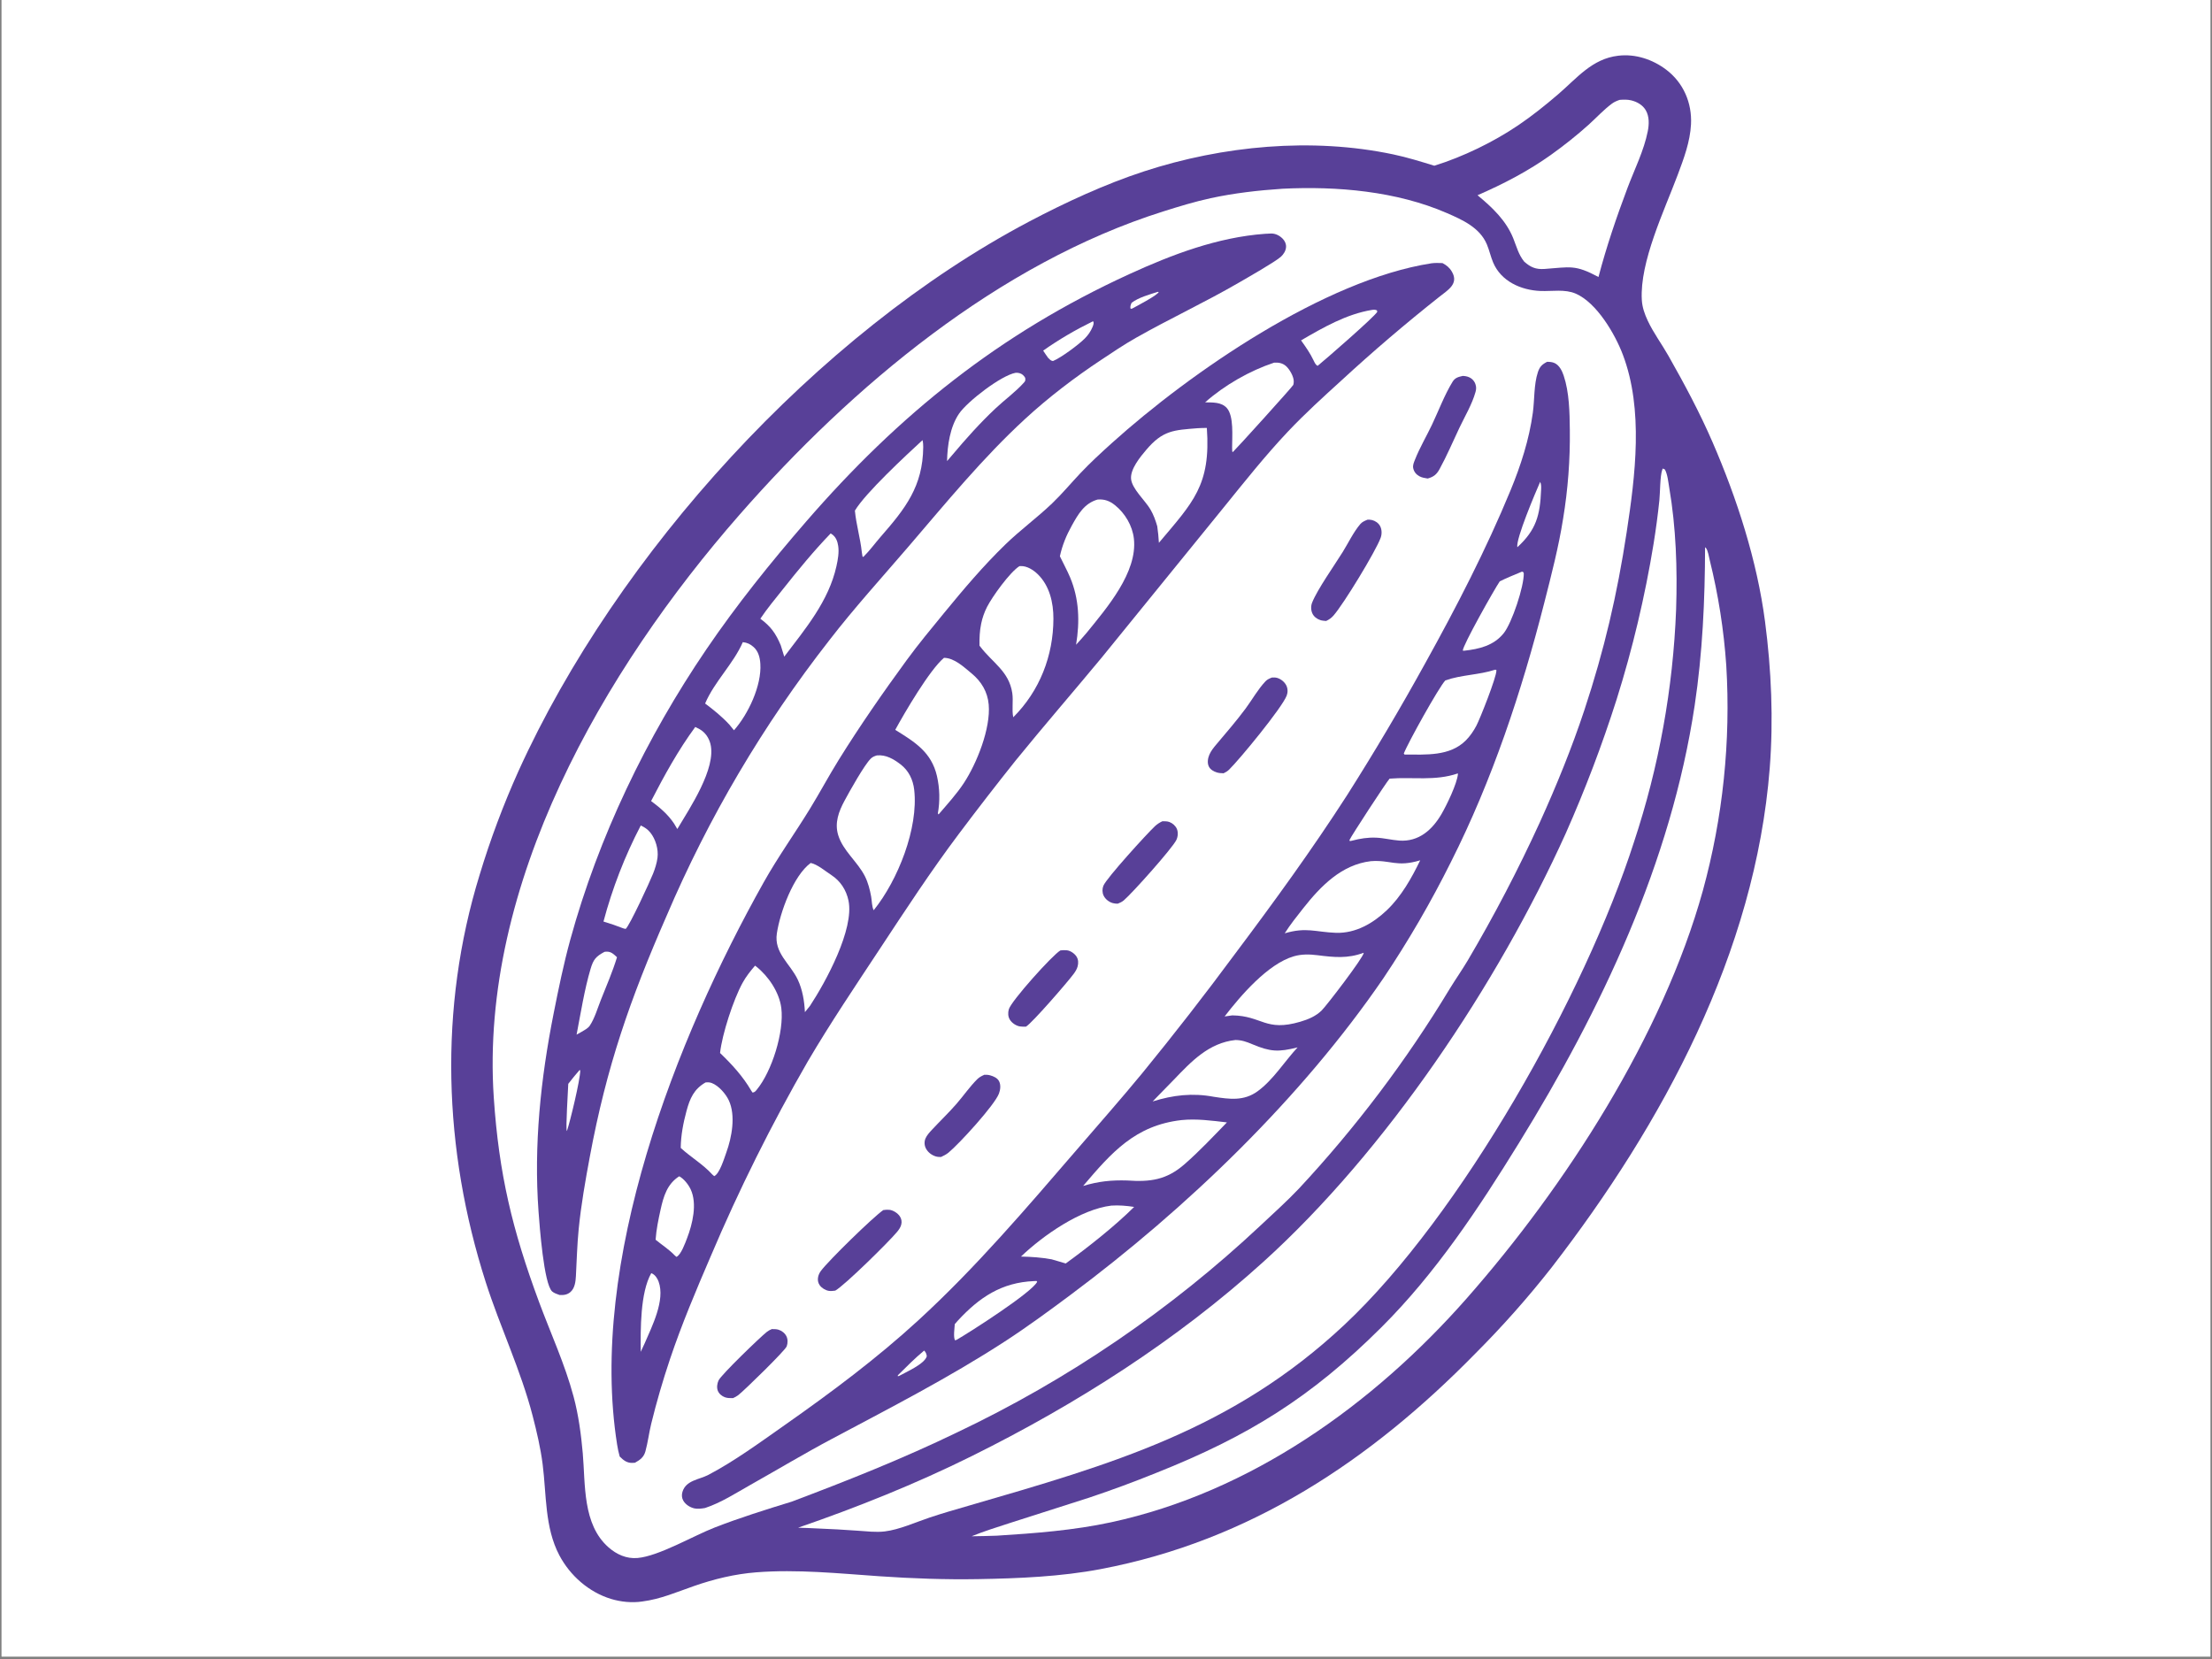
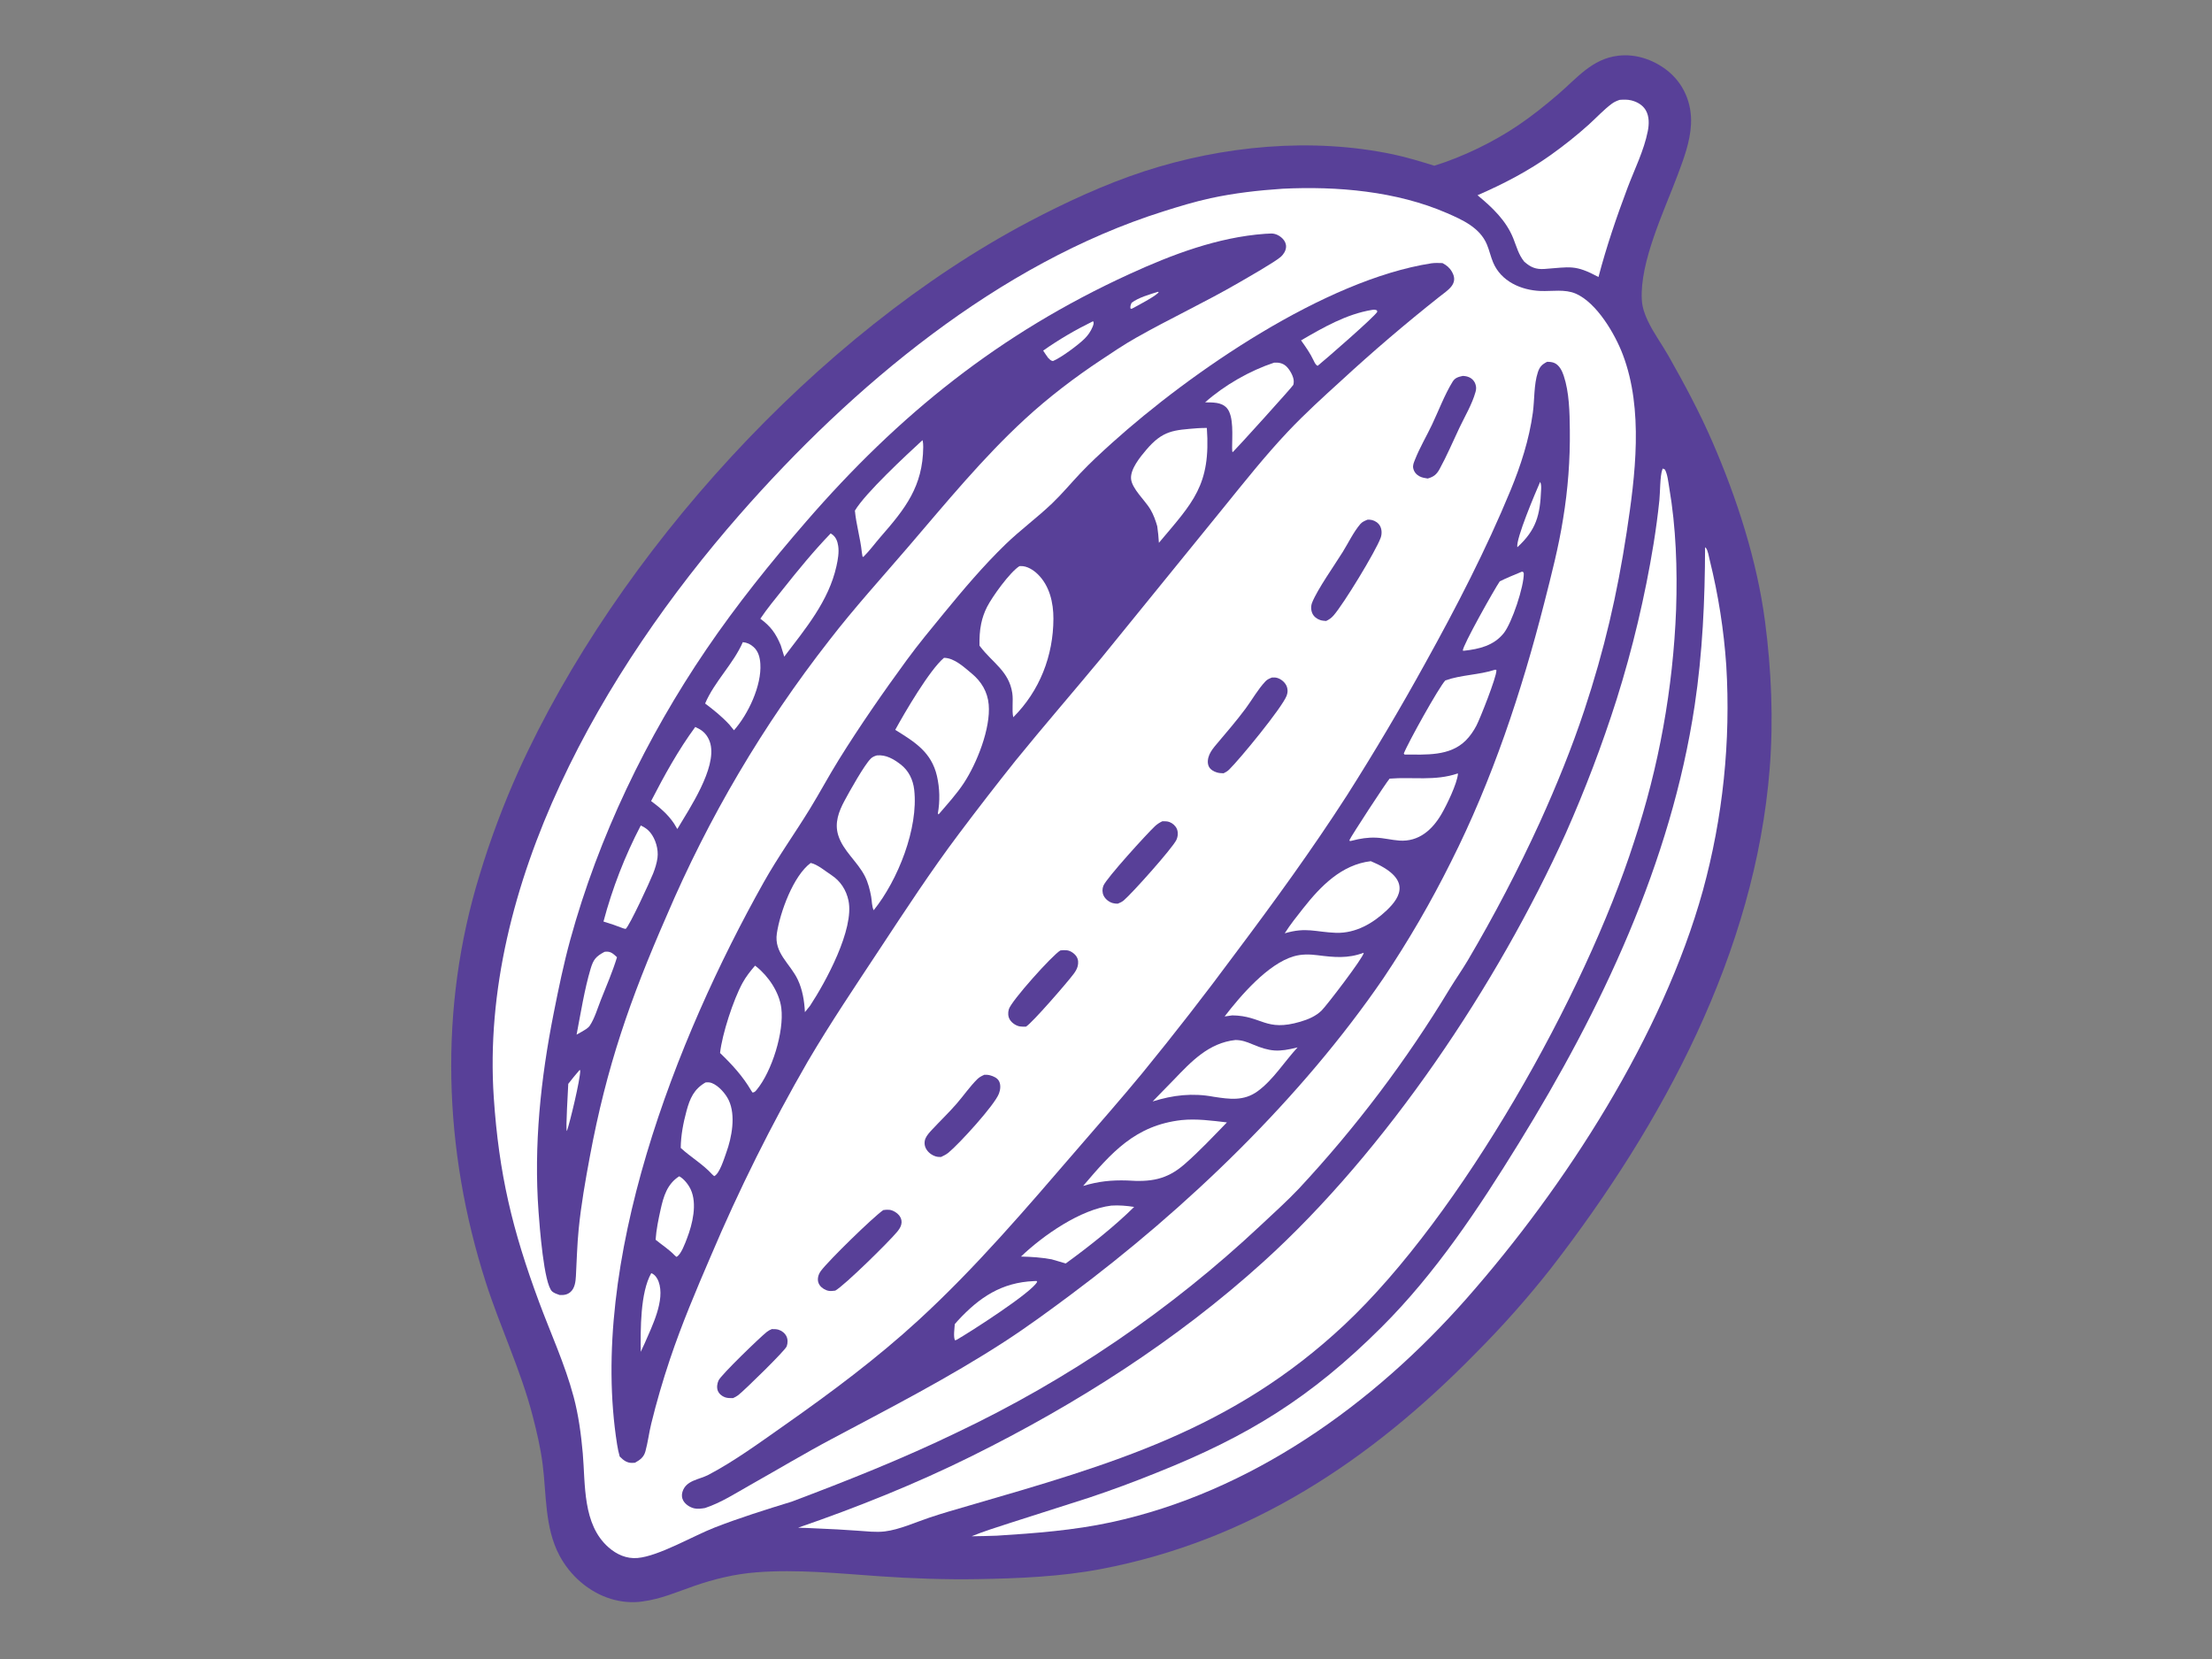
<svg xmlns="http://www.w3.org/2000/svg" width="1200" zoomAndPan="magnify" viewBox="0 0 900 675" height="900" preserveAspectRatio="xMidYMid meet" version="1.0">
  <rect x="0" y="0" width="900" height="675" fill="#808080" stroke="none" />
  <defs>
    <clipPath id="5d6137c067">
-       <path d="M 0.664 0 L 899.332 0 L 899.332 674 L 0.664 674 Z M 0.664 0 " clip-rule="nonzero" />
-     </clipPath>
+       </clipPath>
  </defs>
  <g clip-path="url(#5d6137c067)">
    <path fill="#ffffff" d="M 0.664 0 L 899.336 0 L 899.336 674 L 0.664 674 Z M 0.664 0 " fill-opacity="1" fill-rule="nonzero" />
    <path fill="#ffffff" d="M 0.664 0 L 899.336 0 L 899.336 674 L 0.664 674 Z M 0.664 0 " fill-opacity="1" fill-rule="nonzero" />
  </g>
  <path fill="#584098" d="M 658.414 22.672 C 665.387 21.832 672.434 24.176 677.961 28.375 C 684.926 33.656 688.465 41.867 688.023 50.555 C 687.664 57.703 685.082 64.543 682.598 71.18 C 677.129 85.789 667.129 106.523 668.008 122.012 C 668.184 125.055 669.156 127.781 670.438 130.523 C 672.75 135.461 676.125 139.977 678.82 144.734 C 685.34 156.238 691.539 167.797 696.805 179.945 C 706.73 202.848 714.902 228.109 718.148 252.93 C 720.719 272.547 721.598 292.836 720.051 312.562 C 714.168 387.516 676.559 457.152 631.316 515.691 C 626.5 521.828 621.504 527.812 616.328 533.652 C 611.152 539.488 605.809 545.168 600.297 550.684 C 557.656 594.223 508.594 626.879 447.902 638.41 C 431.562 641.516 414.512 642.207 397.914 642.5 C 384.613 642.73 371.102 642.246 357.84 641.332 C 341.242 640.184 324.336 638.434 307.707 639.734 C 298.969 640.422 290.578 642.453 282.32 645.328 C 275.309 647.766 268.797 650.633 261.348 651.594 C 257.18 652.234 252.574 651.773 248.551 650.539 C 239.555 647.773 231.938 641.07 227.566 632.777 C 221.602 621.469 222.359 608.07 220.785 595.75 C 219.941 589.137 218.387 582.516 216.719 576.066 C 211.895 557.441 203.488 539.965 197.633 521.676 C 180.367 467.762 178.418 410.262 195.141 355.965 C 197.32 348.754 199.73 341.621 202.375 334.566 C 205.016 327.512 207.883 320.547 210.977 313.68 C 251.09 225.27 332.48 135.691 418.602 90.215 C 433.363 82.422 449.59 74.914 465.449 69.734 C 497.5 59.266 533.711 55.824 566.863 62.816 C 572.543 64.016 578.035 65.719 583.578 67.43 C 595.32 63.789 607.699 57.762 617.859 50.875 C 623.461 47.078 628.859 42.742 633.992 38.336 C 641.625 31.789 647.777 23.898 658.414 22.672 Z M 658.414 22.672 " fill-opacity="1" fill-rule="nonzero" />
  <path fill="#ffffff" d="M 521.832 76.793 C 544 75.691 568.211 77.781 588.734 86.707 C 595.098 89.473 602.105 92.625 604.965 99.43 C 605.969 101.82 606.508 104.402 607.512 106.789 C 610.734 114.473 618.891 118.086 626.801 118.391 C 631.488 118.574 636.723 117.551 641.141 119.48 C 649.715 123.219 657.133 135.961 660.289 144.305 C 668.758 166.672 665.359 193.504 661.84 216.574 C 657.957 242.008 652.746 264.426 644.645 288.887 C 639.512 304.367 633.266 319.699 626.527 334.555 C 617.719 353.809 607.938 372.551 597.18 390.785 C 594.855 394.688 592.242 398.41 589.867 402.285 C 585.469 409.57 580.883 416.742 576.113 423.789 C 571.344 430.84 566.395 437.762 561.266 444.559 C 556.137 451.352 550.836 458.012 545.363 464.531 C 539.891 471.051 534.25 477.426 528.449 483.656 C 523.52 488.852 518.117 493.68 512.898 498.59 C 508.332 502.871 503.688 507.062 498.961 511.164 C 494.234 515.27 489.43 519.277 484.547 523.191 C 479.664 527.109 474.707 530.93 469.676 534.652 C 464.645 538.375 459.543 542 454.375 545.527 C 449.203 549.051 443.965 552.477 438.66 555.801 C 433.355 559.121 427.988 562.34 422.562 565.457 C 417.133 568.57 411.645 571.578 406.098 574.48 C 400.555 577.383 394.953 580.176 389.301 582.859 C 367.375 593.461 344.887 602.406 322.117 610.98 C 311.66 614.188 300.98 617.539 290.789 621.5 C 282.035 624.902 268.004 633.18 259.359 633.906 C 254.871 634.281 250.871 632.457 247.562 629.543 C 236.973 620.215 238.223 604.016 237.109 591.277 C 236.438 583.613 235.379 575.742 233.391 568.297 C 229.848 555.023 224.062 542.523 219.301 529.68 C 208.461 500.434 202.996 477.703 200.906 446.578 C 195.082 359.82 245.523 272.664 300.871 209.457 C 346.609 157.227 406.281 107.156 473.332 86.012 C 479.703 84.004 486.043 82.059 492.57 80.641 C 502.117 78.566 512.09 77.438 521.832 76.793 Z M 521.832 76.793 " fill-opacity="1" fill-rule="nonzero" />
  <path fill="#584098" d="M 582.422 107.125 C 583.91 106.922 585.398 107.004 586.895 107.039 C 588.578 107.926 589.785 108.902 590.754 110.574 C 593.629 115.523 589.047 118.039 585.602 120.785 C 571.871 131.652 558.566 143.016 545.691 154.883 C 538.285 161.621 530.91 168.309 524.031 175.594 C 514.816 185.348 506.266 196.121 497.809 206.559 L 448.289 267.508 C 436.637 281.57 424.672 295.355 413.152 309.535 C 405.324 319.344 397.648 329.266 390.117 339.301 C 378.789 354.363 368.441 370.199 358.07 385.926 C 348.066 401.094 337.867 416.215 328.652 431.887 C 321.266 444.695 314.273 457.719 307.68 470.957 C 301.086 484.191 294.906 497.617 289.133 511.234 C 283.188 525.047 277.379 538.762 272.586 553.039 C 269.703 561.625 267.109 570.5 264.961 579.297 C 264.062 582.977 263.605 586.883 262.605 590.5 C 261.938 592.918 260.453 593.965 258.352 595.148 C 257.953 595.18 257.551 595.211 257.148 595.211 C 254.977 595.223 253.598 594.07 252.137 592.613 C 251.688 591.016 251.34 589.402 251.09 587.766 C 239.355 513.73 274.879 422.844 310.75 358.953 C 316.539 348.641 323.434 339.043 329.602 328.973 C 333.609 322.43 337.227 315.648 341.277 309.133 C 349.801 295.418 359.328 281.68 368.863 268.641 C 373.688 262.043 378.891 255.781 384.07 249.465 C 392.027 239.758 400.043 230.273 409.07 221.516 C 415.121 215.648 421.996 210.629 428.094 204.797 C 432.156 200.91 435.75 196.574 439.609 192.492 C 443.645 188.23 448.016 184.199 452.379 180.27 C 484.531 151.312 538.949 113.875 582.422 107.125 Z M 582.422 107.125 " fill-opacity="1" fill-rule="nonzero" />
  <path fill="#ffffff" d="M 384.086 267.652 C 388.328 267.695 392.223 271.445 395.332 274.008 C 399.289 277.27 401.832 281.496 402.277 286.676 C 403.117 296.375 397.465 310.535 392.18 318.578 C 389.191 323.129 385.41 327.234 381.879 331.367 L 381.59 330.957 C 381.812 329.699 381.973 328.434 382.07 327.156 C 382.164 325.883 382.195 324.605 382.168 323.328 C 382.137 322.051 382.039 320.777 381.883 319.508 C 381.723 318.242 381.504 316.984 381.219 315.734 C 378.953 306.008 372.246 301.922 364.25 296.957 C 368.027 290.027 378.219 272.559 384.086 267.652 Z M 384.086 267.652 " fill-opacity="1" fill-rule="nonzero" />
  <path fill="#ffffff" d="M 356.773 307.355 C 360.477 306.992 363.598 308.84 366.441 311.023 C 369.734 313.551 371.504 317.273 371.965 321.34 C 373.75 336.965 365.301 358.184 355.48 370.348 C 354.738 368.984 354.738 366.414 354.453 364.828 C 353.934 361.965 353.207 359.102 351.887 356.488 C 348.898 350.586 342.996 346.188 341.035 339.785 C 339.512 334.805 341.254 330.184 343.594 325.828 C 345.68 321.934 351.641 311.273 354.285 308.664 C 355.016 307.941 355.809 307.645 356.773 307.355 Z M 356.773 307.355 " fill-opacity="1" fill-rule="nonzero" />
  <path fill="#ffffff" d="M 414.758 230.359 C 414.922 230.348 415.09 230.332 415.258 230.324 C 417.84 230.215 420.465 231.906 422.242 233.641 C 427.055 238.332 428.617 245.223 428.605 251.723 C 428.578 266.852 422.977 281.152 412.262 291.84 C 411.613 288.754 412.348 285.188 411.867 281.988 C 410.531 273.078 403.793 269.652 398.805 263.051 L 398.531 262.688 C 398.477 259.68 398.594 256.699 399.215 253.75 C 399.457 252.566 399.777 251.402 400.18 250.262 C 400.578 249.121 401.051 248.012 401.602 246.934 C 403.793 242.668 410.824 232.895 414.758 230.359 Z M 414.758 230.359 " fill-opacity="1" fill-rule="nonzero" />
  <path fill="#ffffff" d="M 329.848 351.113 C 332.59 351.668 335.898 354.508 338.305 356.074 C 341.965 358.465 344.324 362.141 345.219 366.398 C 347.672 378.023 335.984 399.512 329.562 409.254 L 327.496 411.812 C 327.273 407.316 326.527 402.68 324.586 398.582 C 321.48 392.027 314.875 387.781 316.082 379.777 C 317.363 371.25 322.754 356.34 329.848 351.113 Z M 329.848 351.113 " fill-opacity="1" fill-rule="nonzero" />
-   <path fill="#ffffff" d="M 446.559 203.254 C 449.344 203.023 451.453 203.777 453.648 205.539 C 457.75 208.828 460.758 213.918 461.348 219.16 C 462.891 232.914 450.25 247.426 442.145 257.449 C 440.762 259.121 439.277 260.715 437.828 262.328 C 439.367 252.938 439.113 243.758 435.383 234.895 C 434.156 231.977 432.59 229.195 431.238 226.328 C 432.219 221.801 433.879 217.809 436.137 213.762 C 438.715 209.137 441.211 204.789 446.559 203.254 Z M 446.559 203.254 " fill-opacity="1" fill-rule="nonzero" />
  <path fill="#ffffff" d="M 487.379 174.219 C 488.582 174.121 489.824 174.148 491.031 174.117 C 492.703 197.484 485.355 204.406 471.523 220.855 C 471.391 218.578 471.18 216.352 470.848 214.094 C 470.125 211.641 469.336 209.414 468.031 207.199 C 465.953 203.672 460.543 198.844 460.195 194.824 C 459.855 190.848 463.938 185.906 466.367 183.039 C 473.145 175.039 477.555 175.008 487.379 174.219 Z M 487.379 174.219 " fill-opacity="1" fill-rule="nonzero" />
  <path fill="#ffffff" d="M 307.211 392.895 C 307.344 392.992 307.477 393.082 307.609 393.184 C 312.629 397.137 317.086 403.707 317.891 410.129 C 319.102 419.801 314.059 435.953 307.879 443.402 C 307.328 444.062 307.051 444.422 306.188 444.535 L 305.66 443.762 C 302.23 437.891 297.84 433.109 292.969 428.434 C 293.805 420.766 298.379 406.742 302.125 399.906 C 303.547 397.316 305.293 395.133 307.211 392.895 Z M 307.211 392.895 " fill-opacity="1" fill-rule="nonzero" />
  <path fill="#ffffff" d="M 287.062 440.418 C 287.926 440.332 288.762 440.332 289.582 440.648 C 292.422 441.734 295.293 445.059 296.527 447.703 C 299.41 453.875 297.754 462.777 295.516 468.926 C 294.672 471.25 292.82 477.512 290.59 478.543 L 289.793 477.848 C 285.965 473.637 281.109 470.883 276.969 467.059 C 277.031 461.945 277.992 456.934 279.324 452.008 C 280.703 446.93 282.32 443.148 287.062 440.418 Z M 287.062 440.418 " fill-opacity="1" fill-rule="nonzero" />
  <path fill="#ffffff" d="M 518.418 147.547 C 520.246 147.441 521.891 147.727 523.301 149.004 C 524.715 150.289 526.387 153.184 526.391 155.148 C 526.395 155.508 526.336 156.289 526.211 156.594 C 525.902 157.336 503.598 182 501.598 183.938 L 501.363 183.723 L 501.312 182.074 C 501.289 177.738 502.098 169.277 499.152 166.008 C 496.914 163.523 493.367 163.77 490.324 163.703 C 498.195 156.727 508.496 150.82 518.418 147.547 Z M 518.418 147.547 " fill-opacity="1" fill-rule="nonzero" />
  <path fill="#ffffff" d="M 276.355 478.594 C 278.27 479.613 280.105 481.977 281.016 483.918 C 283.758 489.793 281.754 498.062 279.531 503.828 C 278.781 505.77 277.098 510.551 275.227 511.387 L 274.516 510.77 C 272.203 508.359 269.328 506.531 266.75 504.414 C 267.012 500.367 267.895 496.133 268.773 492.164 C 269.969 486.773 271.434 481.73 276.355 478.594 Z M 276.355 478.594 " fill-opacity="1" fill-rule="nonzero" />
  <path fill="#ffffff" d="M 558.188 126.102 C 559.027 126 559.445 125.93 560.246 126.281 L 560.367 126.887 C 559.168 128.961 539.477 146.117 536.117 148.844 C 535.211 148.406 534.918 147.547 534.48 146.691 C 533.098 143.738 531.25 141.137 529.367 138.492 C 538.305 133.273 547.863 127.785 558.188 126.102 Z M 558.188 126.102 " fill-opacity="1" fill-rule="nonzero" />
  <path fill="#ffffff" d="M 264.973 518.02 C 265.094 518.066 265.215 518.105 265.332 518.16 C 266.629 518.793 267.48 520.148 267.965 521.461 C 270.742 528.996 265.223 539.734 262.332 546.496 L 260.695 550.027 C 260.621 540.805 260.473 525.965 264.973 518.02 Z M 264.973 518.02 " fill-opacity="1" fill-rule="nonzero" />
  <path fill="#584098" d="M 629.473 147.207 C 630.527 147.227 631.566 147.277 632.535 147.73 C 634.488 148.648 635.578 150.918 636.227 152.855 C 638.496 159.625 638.641 167.781 638.719 174.91 C 638.793 180.961 638.602 187.004 638.145 193.039 C 637.688 199.074 636.969 205.074 635.984 211.047 C 634.172 222.535 631.195 234.004 628.324 245.266 C 619.117 281.355 607.164 317.379 590.359 350.691 C 586.285 358.867 581.957 366.906 577.367 374.805 C 572.777 382.703 567.938 390.445 562.852 398.031 C 529.41 446.891 482.836 491.617 435.512 526.887 C 426.75 533.418 417.848 539.953 408.68 545.898 C 386.055 560.578 362.207 572.812 338.43 585.465 C 327.324 591.371 316.445 597.895 305.477 604.07 C 299.504 607.434 293.391 611.418 286.859 613.566 C 285.512 613.789 283.898 614.031 282.555 613.73 C 280.746 613.324 278.895 612.16 277.98 610.516 C 277.375 609.426 277.312 608.172 277.672 606.988 C 279.117 602.238 284.438 602.059 288.219 600.082 C 298.723 594.59 309.691 586.555 319.449 579.703 C 338.266 566.492 356.801 552.66 373.758 537.094 C 397.086 515.672 417.473 491.715 438.113 467.785 C 447.047 457.426 456.125 447.113 464.828 436.559 C 477.82 420.652 490.418 404.445 502.625 387.93 C 518.387 366.93 533.742 345.809 547.969 323.727 C 559.211 306.031 569.887 288.004 580 269.645 C 592.598 246.941 604.684 223.535 614.594 199.516 C 618.762 189.41 622.184 178.801 623.668 167.938 C 624.387 162.668 624.059 156.504 625.699 151.492 C 626.449 149.211 627.375 148.297 629.473 147.207 Z M 629.473 147.207 " fill-opacity="1" fill-rule="nonzero" />
  <path fill="#ffffff" d="M 554.754 387.676 L 554.859 387.723 C 554.691 389.648 539.793 409.105 537.754 411.121 C 535.359 413.488 532.254 414.77 529.078 415.707 C 514.859 419.91 513.516 413.289 501.395 413.125 L 498.262 413.566 C 504.863 404.969 515.895 392.172 526.371 389.105 C 529.582 388.164 532.801 388.238 536.082 388.652 C 542.773 389.496 548.305 390.086 554.754 387.676 Z M 554.754 387.676 " fill-opacity="1" fill-rule="nonzero" />
-   <path fill="#ffffff" d="M 557.746 350.387 C 565.992 349.785 568.082 352.953 577.84 350.039 C 574.328 357.301 570.129 364.762 564.246 370.355 C 558.617 375.707 551.609 379.746 543.672 379.547 C 535.191 379.238 531.547 377.125 522.719 379.738 C 524.945 376.211 527.629 372.859 530.211 369.586 C 537.316 360.574 545.801 351.812 557.746 350.387 Z M 557.746 350.387 " fill-opacity="1" fill-rule="nonzero" />
+   <path fill="#ffffff" d="M 557.746 350.387 C 574.328 357.301 570.129 364.762 564.246 370.355 C 558.617 375.707 551.609 379.746 543.672 379.547 C 535.191 379.238 531.547 377.125 522.719 379.738 C 524.945 376.211 527.629 372.859 530.211 369.586 C 537.316 360.574 545.801 351.812 557.746 350.387 Z M 557.746 350.387 " fill-opacity="1" fill-rule="nonzero" />
  <path fill="#ffffff" d="M 502.68 423.148 C 505.23 423.18 507.125 423.855 509.438 424.832 C 516.93 427.992 520.156 428.098 527.949 426.156 C 522.641 431.883 518.02 439.383 511.711 443.984 C 506.078 448.09 500.246 447.23 493.844 446.25 C 485.188 444.625 477.312 445.543 468.98 448.145 C 471.797 445.184 474.719 442.32 477.543 439.367 C 484.711 431.883 491.793 424.32 502.68 423.148 Z M 502.68 423.148 " fill-opacity="1" fill-rule="nonzero" />
  <path fill="#ffffff" d="M 480.672 455.734 C 486.855 455.098 493.062 455.961 499.199 456.672 C 493.594 462.441 488.027 468.379 481.965 473.676 C 474.629 480.086 468.062 480.957 458.609 480.305 C 452.156 480.109 446.891 480.656 440.695 482.527 C 452.266 468.918 461.859 457.902 480.672 455.734 Z M 480.672 455.734 " fill-opacity="1" fill-rule="nonzero" />
  <path fill="#ffffff" d="M 593.113 314.695 L 593.203 314.844 C 592.867 318.848 588.617 327.578 586.531 331.164 C 582.777 337.621 577.258 342.574 569.332 342.008 C 566.18 341.781 563.09 340.957 559.926 340.824 C 556.508 340.68 553.438 341.176 550.145 342.035 L 549.242 342.223 L 549.043 341.828 C 549.586 340.418 564.082 318.199 565.391 316.805 C 574.824 316.039 583.852 317.863 593.113 314.695 Z M 593.113 314.695 " fill-opacity="1" fill-rule="nonzero" />
  <path fill="#ffffff" d="M 608.34 272.484 L 608.805 272.555 C 608.816 272.656 608.836 272.754 608.84 272.852 C 608.867 275.559 602.195 292.418 600.703 295.254 C 599.562 297.422 598.156 299.484 596.426 301.227 C 589.898 307.812 580.102 306.984 571.57 307.012 C 571.297 306.898 571.461 306.992 571.164 306.605 C 572.719 302.465 585.457 279.562 588.066 276.84 C 594.598 274.527 601.715 274.645 608.34 272.484 Z M 608.34 272.484 " fill-opacity="1" fill-rule="nonzero" />
  <path fill="#ffffff" d="M 452.184 490.523 C 455.348 490.316 458.324 490.586 461.453 491.062 C 453.629 498.855 442.621 507.539 433.617 514.07 C 431.715 513.496 429.809 512.934 427.895 512.387 C 423.762 511.625 419.602 511.34 415.406 511.262 C 424.5 502.574 439.652 492.039 452.184 490.523 Z M 452.184 490.523 " fill-opacity="1" fill-rule="nonzero" />
  <path fill="#ffffff" d="M 619.23 232.59 L 619.691 232.695 L 619.984 233.227 C 620.109 238.547 615.184 253.438 611.816 257.637 C 607.762 262.691 601.852 264.09 595.703 264.762 L 595.176 264.73 C 594.996 262.836 608.168 239.477 610.207 236.539 C 613.117 235.059 616.23 233.875 619.23 232.59 Z M 619.23 232.59 " fill-opacity="1" fill-rule="nonzero" />
  <path fill="#ffffff" d="M 420.695 521.238 L 421.719 521.191 L 422 521.527 C 419.844 525.891 394.699 541.973 389.23 545.129 L 388.586 545.352 C 387.809 544.059 388.391 540.336 388.477 538.738 C 388.863 538.281 389.258 537.828 389.664 537.387 C 398.5 527.801 407.555 521.789 420.695 521.238 Z M 420.695 521.238 " fill-opacity="1" fill-rule="nonzero" />
  <path fill="#ffffff" d="M 626.648 196.055 C 627.152 197.098 627.078 198.145 627.031 199.285 C 626.617 209.629 625.074 215.57 617.355 222.66 C 616.699 219.254 624.801 200.273 626.648 196.055 Z M 626.648 196.055 " fill-opacity="1" fill-rule="nonzero" />
-   <path fill="#ffffff" d="M 376.008 549.504 C 376.727 550.188 376.93 550.875 377.09 551.812 C 376.172 555.023 368.57 558.27 365.773 559.848 L 365.289 559.945 L 365.309 559.562 C 368.75 556.16 372.285 552.59 376.008 549.504 Z M 376.008 549.504 " fill-opacity="1" fill-rule="nonzero" />
  <path fill="#584098" d="M 514.676 95.133 C 515.508 95.074 516.344 95.031 517.18 95.012 C 518.977 94.977 520.652 95.859 521.895 97.129 C 522.77 98.027 523.328 99.219 523.262 100.484 C 523.18 102.008 522.266 103.449 521.164 104.457 C 518.91 106.512 507.293 113.125 503.871 115.113 C 490.199 123.039 475.844 129.703 462.105 137.492 C 457.25 140.242 452.547 143.43 447.895 146.516 C 437.195 153.613 426.629 161.676 417.176 170.367 C 399.832 186.312 384.828 204.684 369.516 222.527 C 358.715 235.113 347.465 247.48 337.336 260.621 C 333.988 264.902 330.711 269.242 327.504 273.633 C 324.297 278.023 321.164 282.465 318.102 286.957 C 315.039 291.449 312.051 295.988 309.137 300.578 C 306.223 305.168 303.383 309.805 300.621 314.488 C 297.855 319.172 295.168 323.895 292.559 328.664 C 289.949 333.434 287.418 338.246 284.965 343.098 C 282.512 347.949 280.141 352.84 277.844 357.77 C 275.551 362.699 273.336 367.664 271.207 372.668 C 256.301 406.711 246.816 433.938 239.984 470.617 C 238.168 480.383 236.426 490.227 235.449 500.121 C 234.82 506.48 234.664 512.82 234.32 519.199 C 234.203 521.418 233.902 524.094 232.133 525.66 C 230.832 526.812 229.34 526.996 227.672 526.895 C 226.742 526.582 225.406 526.121 224.672 525.473 C 221.273 522.477 219.539 498.691 219.125 493.109 C 217.125 465.934 219.988 438.918 225.273 412.273 C 227.262 402.246 229.328 392.191 232.035 382.328 C 243.52 340.48 263.039 300.012 287.426 264.156 C 299.746 246.043 313.562 228.875 327.898 212.32 C 365.777 168.59 406.746 135.688 459.477 111.535 C 476.887 103.559 495.426 96.531 514.676 95.133 Z M 514.676 95.133 " fill-opacity="1" fill-rule="nonzero" />
  <path fill="#ffffff" d="M 337.98 217.031 C 338.16 217.152 338.344 217.27 338.52 217.391 C 340.125 218.5 340.746 220.227 341.035 222.098 C 341.445 224.754 340.91 227.719 340.336 230.32 C 337.18 244.605 327.703 255.797 319.09 267.172 C 318.641 265.637 318.168 264.105 317.676 262.578 C 315.668 257.762 313.633 254.879 309.363 251.738 C 312.113 247.613 315.367 243.734 318.449 239.852 C 324.664 232.012 331.031 224.234 337.98 217.031 Z M 337.98 217.031 " fill-opacity="1" fill-rule="nonzero" />
  <path fill="#ffffff" d="M 375.344 179.082 C 375.582 179.988 375.645 180.973 375.633 181.906 C 375.492 197.914 368.301 206.98 358.355 218.355 C 355.984 221.07 353.809 224.109 351.238 226.625 L 350.926 226.406 L 350.648 224.68 C 350.055 218.996 348.371 213.469 347.832 207.766 C 352.062 200.629 368.535 185.348 375.344 179.082 Z M 375.344 179.082 " fill-opacity="1" fill-rule="nonzero" />
  <path fill="#ffffff" d="M 282.887 295.777 C 283.508 296.082 284.129 296.379 284.727 296.727 C 286.938 298 288.438 300.215 289.055 302.672 C 291.547 312.602 280.625 328.832 275.586 337.305 L 274.203 335.004 C 271.688 331.273 268.504 328.594 264.918 325.922 C 270.254 315.578 275.969 305.168 282.887 295.777 Z M 282.887 295.777 " fill-opacity="1" fill-rule="nonzero" />
  <path fill="#ffffff" d="M 260.711 335.863 C 262.27 336.59 263.477 337.375 264.578 338.723 C 266.746 341.379 267.961 345.562 267.52 348.988 C 267.238 351.195 266.523 353.414 265.711 355.477 C 264.5 358.543 256.145 376.723 254.555 377.957 L 253.586 377.719 C 250.922 376.688 248.277 375.75 245.539 374.949 C 246.438 371.562 247.43 368.207 248.516 364.875 C 249.602 361.547 250.777 358.25 252.043 354.984 C 253.309 351.723 254.668 348.492 256.113 345.305 C 257.559 342.113 259.09 338.969 260.711 335.863 Z M 260.711 335.863 " fill-opacity="1" fill-rule="nonzero" />
  <path fill="#ffffff" d="M 302.234 261.277 C 304 261.457 305.266 262.055 306.598 263.238 C 308.559 264.98 309.195 267.523 309.359 270.055 C 309.949 278.941 304.418 290.617 298.633 297.129 L 296.746 294.809 C 293.793 291.613 290.371 288.832 286.891 286.238 C 290.711 277.266 298.363 270.145 302.234 261.277 Z M 302.234 261.277 " fill-opacity="1" fill-rule="nonzero" />
-   <path fill="#ffffff" d="M 413.25 151.676 C 413.812 151.66 414.27 151.668 414.809 151.824 C 415.902 152.141 416.578 152.781 417.129 153.742 C 417.184 154.582 417.309 154.891 416.699 155.574 C 413.219 159.473 408.816 162.625 405.004 166.215 C 398.691 172.156 392.977 178.555 387.406 185.188 L 385.332 187.602 C 385.457 181.238 386.551 173.668 390.215 168.297 C 393.586 163.352 407.363 152.711 413.25 151.676 Z M 413.25 151.676 " fill-opacity="1" fill-rule="nonzero" />
  <path fill="#ffffff" d="M 245.949 387.281 C 246.246 387.234 246.266 387.223 246.613 387.203 C 248.645 387.094 249.648 388.207 251.043 389.469 C 249.242 395.379 246.734 401.133 244.461 406.871 C 243.148 410.176 241.949 414.344 239.977 417.293 C 239.594 417.871 239.043 418.301 238.484 418.703 C 237.238 419.527 235.898 420.23 234.598 420.965 C 236.262 412.324 237.801 402.547 240.293 394.191 C 241.453 390.301 242.492 389.148 245.949 387.281 Z M 245.949 387.281 " fill-opacity="1" fill-rule="nonzero" />
  <path fill="#ffffff" d="M 444.664 130.73 L 444.898 130.922 C 445.078 131.664 444.824 132.312 444.543 132.996 C 443.77 134.848 442.766 136.312 441.344 137.746 C 438.855 140.262 431.645 145.594 428.414 146.898 C 427.449 146.758 427.145 146.254 426.445 145.598 C 425.738 144.648 425.098 143.633 424.43 142.656 C 430.957 138.07 437.504 134.25 444.664 130.73 Z M 444.664 130.73 " fill-opacity="1" fill-rule="nonzero" />
  <path fill="#ffffff" d="M 235.855 435.32 L 236.082 435.59 C 236.082 439.277 231.996 456.266 230.676 460.152 L 230.633 460.137 C 230.09 459.414 231.141 443.43 231.211 440.98 C 232.715 439.047 234.227 437.152 235.855 435.32 Z M 235.855 435.32 " fill-opacity="1" fill-rule="nonzero" />
  <path fill="#ffffff" d="M 471.098 118.742 L 471.449 118.801 C 471.047 120.105 462.039 124.801 460.398 125.668 L 459.938 125.484 C 459.82 124.578 460.074 124.023 460.41 123.207 C 463.203 121.047 467.727 119.809 471.098 118.742 Z M 471.098 118.742 " fill-opacity="1" fill-rule="nonzero" />
  <path fill="#584098" d="M 517.562 275.656 C 518.273 275.633 518.926 275.617 519.617 275.812 C 521.133 276.238 522.645 277.445 523.352 278.863 C 523.996 280.148 524.031 281.688 523.52 283.023 C 521.613 288 504.297 309.051 500.09 313.137 C 499.418 313.789 498.691 314.223 497.848 314.621 C 496.93 314.605 496.031 314.559 495.145 314.297 C 493.82 313.906 492.406 313.109 491.809 311.805 C 491.141 310.34 491.434 308.5 492.051 307.07 C 492.742 305.461 493.844 304.133 494.961 302.805 C 498.965 298.043 503.102 293.289 506.805 288.285 C 509.473 284.68 511.832 280.426 514.914 277.18 C 515.656 276.398 516.578 276.035 517.562 275.656 Z M 517.562 275.656 " fill-opacity="1" fill-rule="nonzero" />
  <path fill="#584098" d="M 556.449 211.43 C 557.043 211.438 557.621 211.438 558.199 211.582 C 559.57 211.922 560.848 212.781 561.523 214.043 C 562.281 215.461 562.293 217.348 561.742 218.84 C 559.711 224.359 546.676 245.777 542.578 250.434 C 541.664 251.473 540.805 252.07 539.562 252.66 C 538.766 252.594 537.934 252.539 537.172 252.289 C 535.809 251.84 534.547 250.883 533.953 249.559 C 533.344 248.199 533.324 246.539 533.875 245.164 C 536.008 239.805 542.969 229.977 546.277 224.648 C 548.562 220.973 550.684 216.508 553.453 213.246 C 554.258 212.297 555.324 211.891 556.449 211.43 Z M 556.449 211.43 " fill-opacity="1" fill-rule="nonzero" />
  <path fill="#584098" d="M 595.172 152.949 C 596.098 153 596.984 153.125 597.832 153.531 C 597.977 153.602 598.117 153.676 598.258 153.758 C 598.395 153.84 598.527 153.93 598.652 154.023 C 598.781 154.121 598.906 154.223 599.023 154.328 C 599.141 154.438 599.254 154.551 599.359 154.672 C 599.465 154.789 599.566 154.914 599.66 155.043 C 599.754 155.172 599.84 155.309 599.922 155.445 C 600 155.586 600.074 155.727 600.141 155.871 C 600.207 156.02 600.262 156.168 600.312 156.316 C 600.695 157.445 600.668 158.32 600.352 159.465 C 598.961 164.457 596.047 169.324 593.82 174.004 C 591.16 179.602 588.699 185.441 585.715 190.867 C 584.488 193.098 583.32 193.988 580.902 194.699 C 579.727 194.512 578.562 194.352 577.508 193.773 C 576.219 193.07 575.34 192.004 575.012 190.559 C 574.73 189.316 575.254 188.203 575.699 187.066 C 577.609 182.203 580.383 177.547 582.629 172.816 C 585.301 167.184 587.785 160.551 591.039 155.285 C 592.043 153.66 593.41 153.344 595.172 152.949 Z M 595.172 152.949 " fill-opacity="1" fill-rule="nonzero" />
  <path fill="#584098" d="M 359.379 492.348 C 360.18 492.219 361.066 492.148 361.875 492.238 C 363.422 492.41 365.223 493.578 366.094 494.855 C 366.789 495.871 367.004 497.078 366.691 498.27 C 366.402 499.379 365.746 500.312 365.027 501.184 C 361.699 505.219 343.77 522.895 339.848 525.117 C 339 525.215 338.098 525.352 337.25 525.219 C 335.848 525 334.309 524.066 333.496 522.898 C 332.789 521.883 332.621 520.711 332.879 519.512 C 333.07 518.633 333.457 517.836 333.992 517.109 C 337.156 512.828 355.242 495.195 359.379 492.348 Z M 359.379 492.348 " fill-opacity="1" fill-rule="nonzero" />
  <path fill="#584098" d="M 400.516 437.289 C 401.34 437.27 402.09 437.305 402.891 437.531 C 404.281 437.922 405.82 438.59 406.504 439.945 C 407.27 441.469 407.023 443.414 406.441 444.953 C 404.668 449.641 390.398 465.277 385.898 468.988 C 384.988 469.734 383.934 470.242 382.879 470.746 C 382.168 470.75 381.438 470.723 380.754 470.516 C 379.113 470.023 377.574 468.867 376.762 467.34 C 376.68 467.188 376.602 467.027 376.539 466.863 C 376.473 466.703 376.414 466.535 376.367 466.367 C 376.32 466.195 376.281 466.023 376.25 465.852 C 376.223 465.676 376.203 465.5 376.191 465.328 C 376.184 465.152 376.184 464.977 376.191 464.797 C 376.199 464.621 376.219 464.449 376.246 464.273 C 376.277 464.102 376.312 463.93 376.359 463.758 C 376.41 463.59 376.465 463.422 376.531 463.258 C 377.066 461.953 378.207 460.723 379.164 459.691 C 382.492 456.109 386.039 452.738 389.246 449.039 C 392.062 445.785 394.602 442.086 397.652 439.062 C 398.48 438.242 399.465 437.766 400.516 437.289 Z M 400.516 437.289 " fill-opacity="1" fill-rule="nonzero" />
  <path fill="#584098" d="M 472.934 334.145 C 473.91 334.145 474.922 334.113 475.844 334.469 C 477.129 334.965 478.324 336.027 478.855 337.309 C 479.422 338.68 479.266 340.445 478.621 341.77 C 476.926 345.234 460.695 363.402 457.246 366.328 C 456.512 366.953 455.68 367.328 454.789 367.684 C 454.062 367.688 453.398 367.633 452.703 367.43 C 451.184 366.988 449.734 365.848 449.039 364.414 C 448.441 363.188 448.426 361.648 448.938 360.383 C 450.184 357.293 466.652 339.211 469.934 336.137 C 470.859 335.273 471.797 334.695 472.934 334.145 Z M 472.934 334.145 " fill-opacity="1" fill-rule="nonzero" />
  <path fill="#584098" d="M 431.457 386.691 C 432.328 386.598 433.285 386.551 434.156 386.656 C 435.59 386.828 437.227 387.992 437.992 389.191 C 438.777 390.418 438.82 391.797 438.465 393.172 C 438.168 394.32 437.551 395.285 436.855 396.234 C 434.445 399.512 419.984 416.203 417.43 417.723 C 416.629 417.727 415.793 417.754 415 417.629 C 413.422 417.383 411.719 416.242 410.887 414.883 C 410.105 413.609 410.062 412.086 410.453 410.676 C 411.379 407.309 428.25 388.527 431.457 386.691 Z M 431.457 386.691 " fill-opacity="1" fill-rule="nonzero" />
  <path fill="#584098" d="M 314.031 540.77 C 314.918 540.773 315.871 540.754 316.727 541.016 C 318.051 541.418 319.336 542.395 319.957 543.652 C 320.594 544.93 320.562 546.477 320.082 547.801 C 319.465 549.492 303.16 565.43 300.438 567.59 C 299.777 568.113 299.027 568.496 298.266 568.852 C 297.148 568.875 296.02 568.883 294.949 568.504 C 293.715 568.066 292.512 567.066 292.043 565.82 C 291.555 564.52 291.789 562.895 292.363 561.656 C 293.422 559.359 309.168 544.16 312.004 541.91 C 312.621 541.418 313.301 541.07 314.031 540.77 Z M 314.031 540.77 " fill-opacity="1" fill-rule="nonzero" />
  <path fill="#ffffff" d="M 676.523 190.629 L 677.379 190.996 C 678.496 192.988 678.766 196.09 679.152 198.355 C 681.945 214.645 682.504 231.5 681.961 248.004 C 681.805 252.016 681.582 256.023 681.285 260.027 C 680.988 264.035 680.621 268.031 680.188 272.023 C 679.75 276.016 679.246 280 678.668 283.973 C 678.094 287.949 677.445 291.91 676.73 295.863 C 676.016 299.812 675.23 303.75 674.379 307.676 C 673.523 311.598 672.602 315.508 671.609 319.398 C 670.617 323.289 669.559 327.16 668.43 331.016 C 667.305 334.871 666.109 338.703 664.848 342.516 C 644.938 404.59 594.391 494.609 546.984 539.039 C 501.414 581.754 452.301 595.746 394.145 612.625 C 388.773 614.184 383.406 615.707 378.109 617.492 C 372.41 619.406 365.926 622.371 359.965 623.094 C 356.348 623.527 352.582 623.031 348.957 622.801 C 343.539 622.406 338.113 622.102 332.68 621.891 C 330.035 621.723 327.371 621.68 324.719 621.578 C 348.656 613.336 372.617 603.738 395.309 592.48 C 437.996 571.309 478.594 545.469 514 513.426 C 564.102 468.086 609.301 400.477 637.051 339.082 C 644.941 321.305 651.84 303.148 657.746 284.613 C 661.008 274.246 663.891 263.773 666.402 253.199 C 668.914 242.621 671.047 231.973 672.797 221.242 C 673.746 215.367 674.535 209.465 675.152 203.543 C 675.473 200.484 675.402 193.609 676.328 191.121 C 676.391 190.957 676.457 190.793 676.523 190.629 Z M 676.523 190.629 " fill-opacity="1" fill-rule="nonzero" />
  <path fill="#ffffff" d="M 693.746 222.664 C 693.855 222.75 693.98 222.816 694.07 222.922 C 694.926 223.895 695.32 226.645 695.656 227.961 C 697.395 234.984 698.828 242.074 699.949 249.223 C 701.07 256.375 701.879 263.559 702.371 270.781 C 702.605 274.629 702.758 278.477 702.832 282.332 C 702.906 286.188 702.902 290.039 702.816 293.895 C 702.734 297.75 702.57 301.598 702.328 305.445 C 702.086 309.293 701.766 313.133 701.367 316.969 C 700.969 320.805 700.492 324.629 699.938 328.441 C 699.383 332.258 698.75 336.059 698.039 339.848 C 697.328 343.637 696.539 347.41 695.672 351.164 C 694.805 354.922 693.863 358.656 692.844 362.375 C 676.484 421.348 636.957 482.656 596.66 528.387 C 558.711 571.449 508.887 607.102 452.062 619.371 C 436.824 622.66 421.121 623.848 405.594 624.824 C 402.172 624.945 398.75 625.023 395.328 625.062 C 400.406 622.98 405.688 621.379 410.895 619.668 L 443.059 609.383 C 452.305 606.293 461.445 602.918 470.48 599.258 C 507.793 584.418 533.352 568.637 562.047 540.047 C 584.172 518.008 601.578 491.688 617.898 465.246 C 651.586 410.66 679.898 351 689.516 287.023 C 692.715 265.723 693.695 244.18 693.746 222.664 Z M 693.746 222.664 " fill-opacity="1" fill-rule="nonzero" />
  <path fill="#ffffff" d="M 659.008 40.629 C 660.57 40.527 662.137 40.457 663.672 40.828 C 666.059 41.402 668.363 42.699 669.621 44.867 C 671.09 47.398 670.988 50.57 670.441 53.355 C 668.891 61.258 665.02 68.93 662.191 76.445 C 657.68 88.426 653.633 100.316 650.375 112.707 C 640.762 107.539 638.863 108.695 628.41 109.43 C 624.883 109.676 622.77 108.75 620.184 106.484 C 617.855 103.637 617.062 100.371 615.73 97.035 C 612.801 89.691 607.129 84.367 601.164 79.441 C 611.805 74.793 621.754 69.652 631.223 62.871 C 636.426 59.145 641.609 55.031 646.367 50.75 C 649.504 47.93 652.465 44.668 655.855 42.164 C 656.844 41.434 657.852 41.02 659.008 40.629 Z M 659.008 40.629 " fill-opacity="1" fill-rule="nonzero" />
</svg>